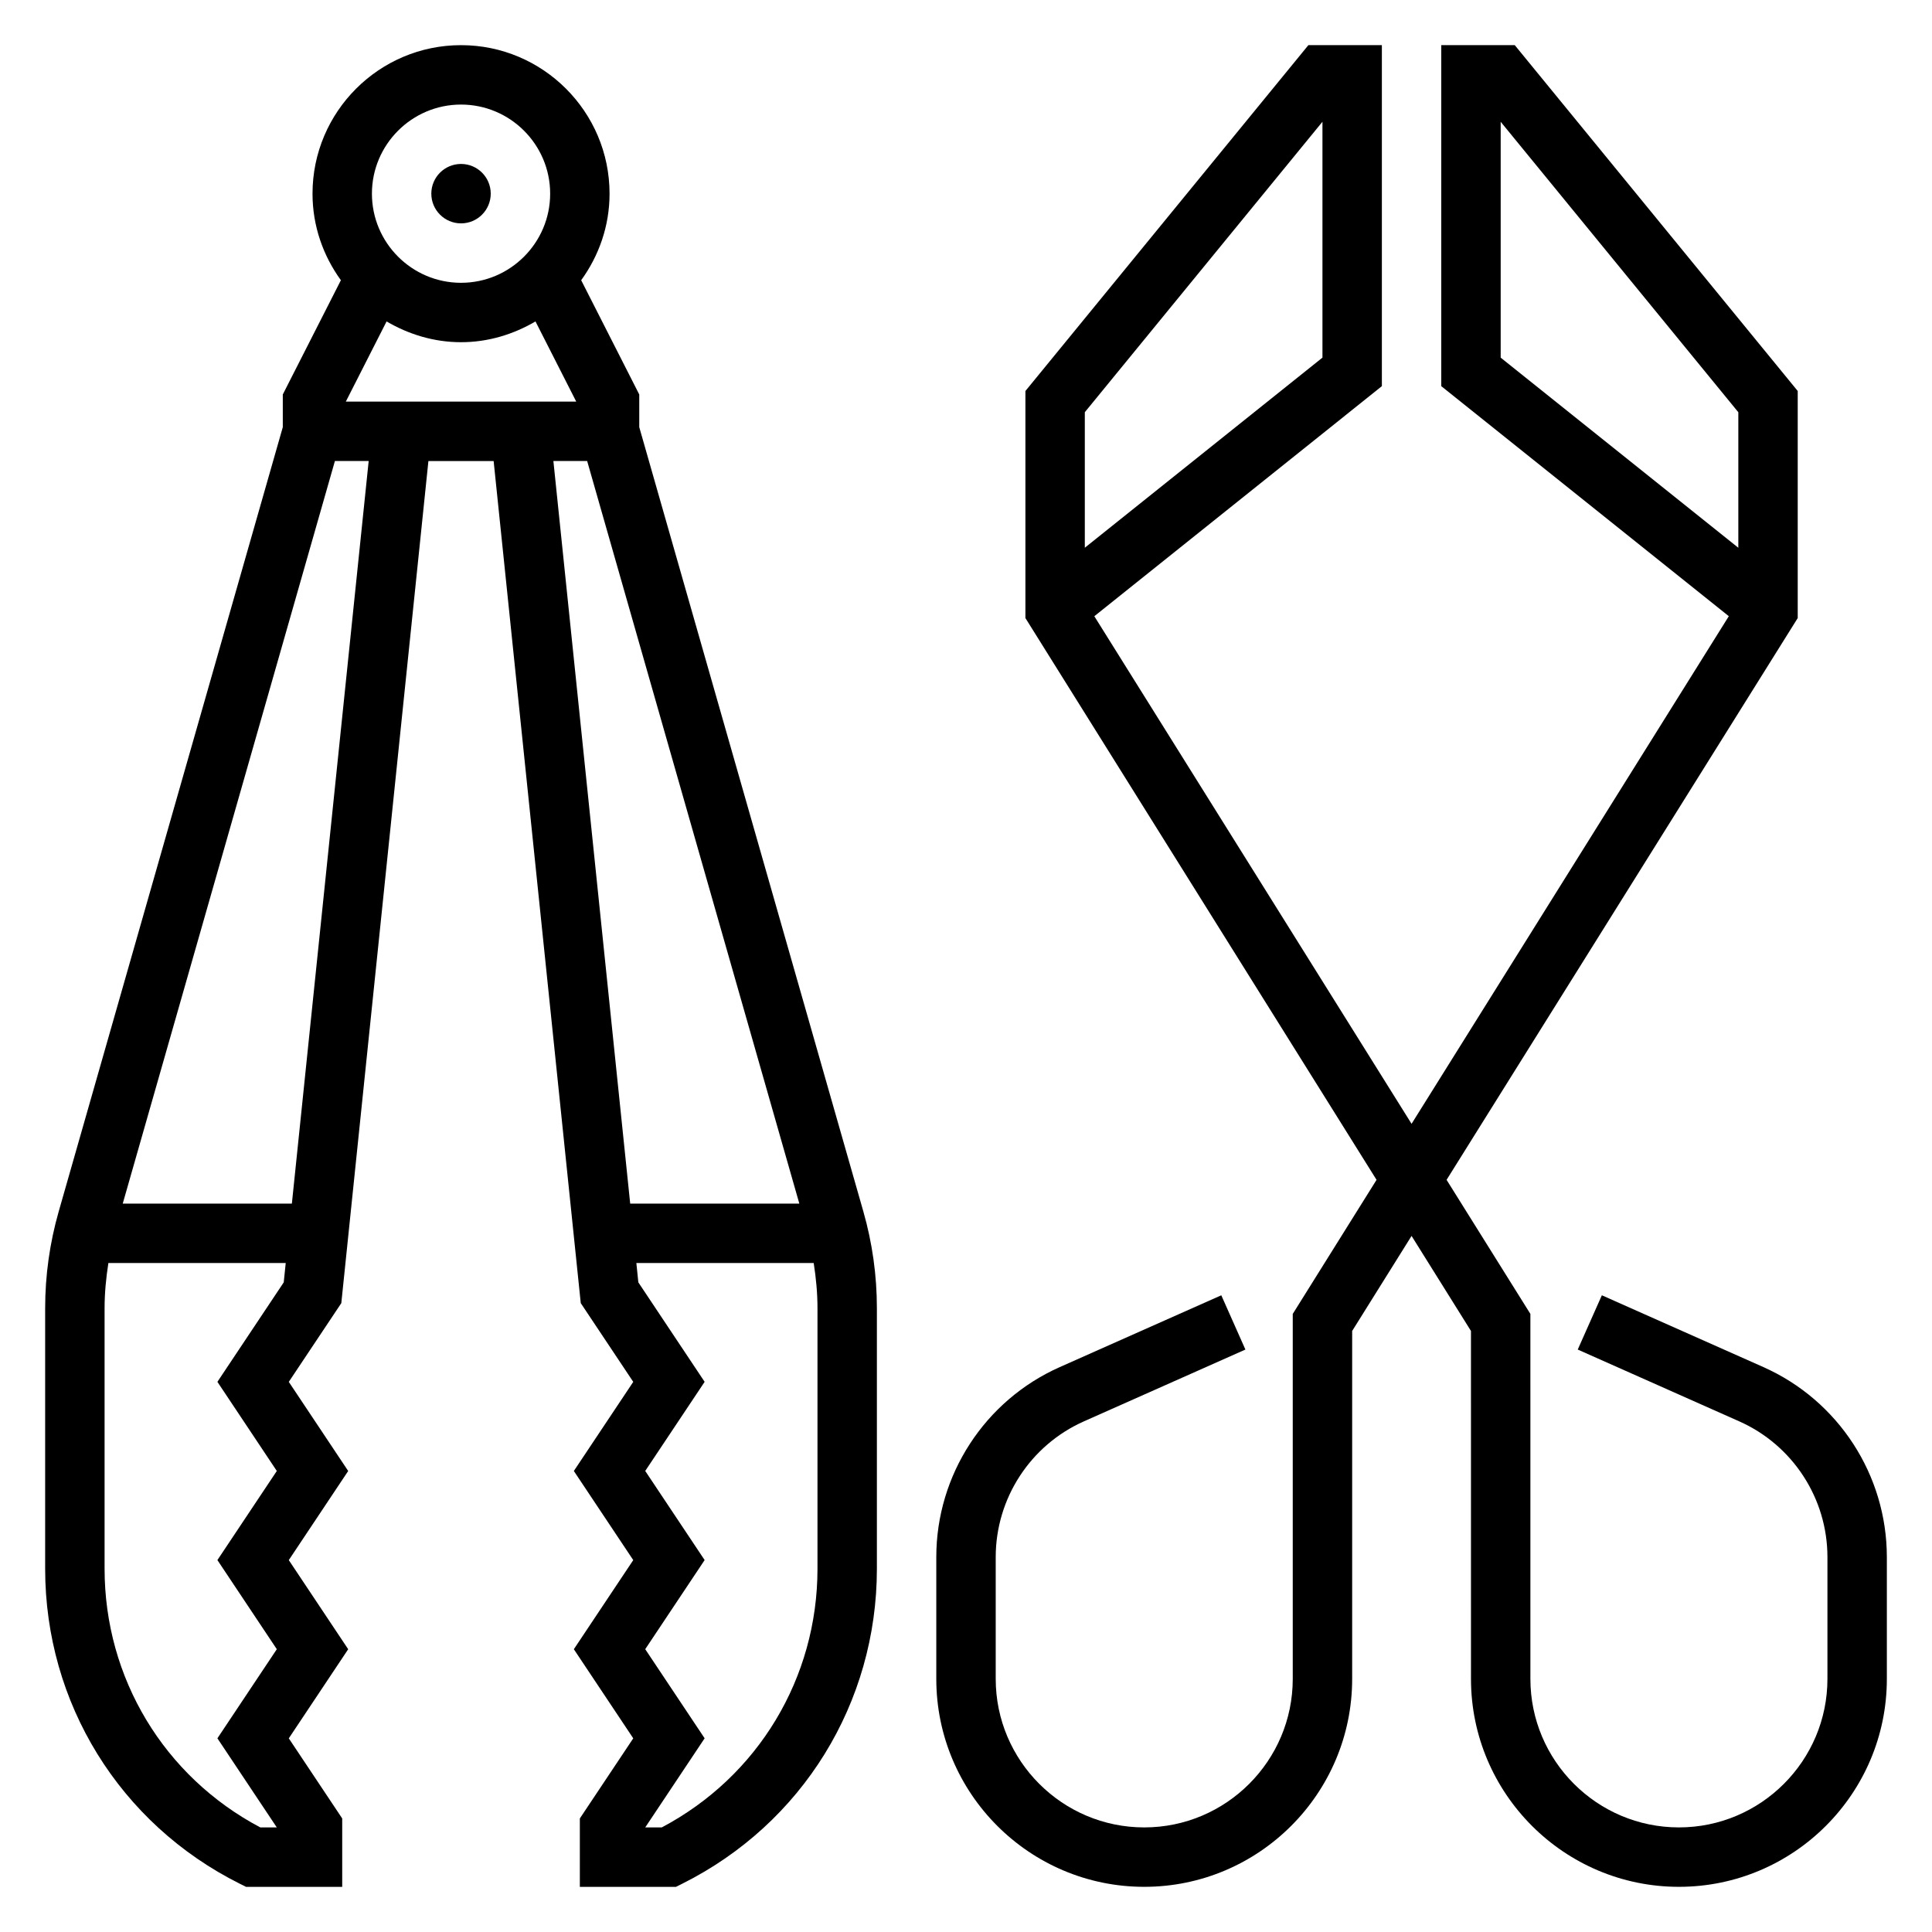
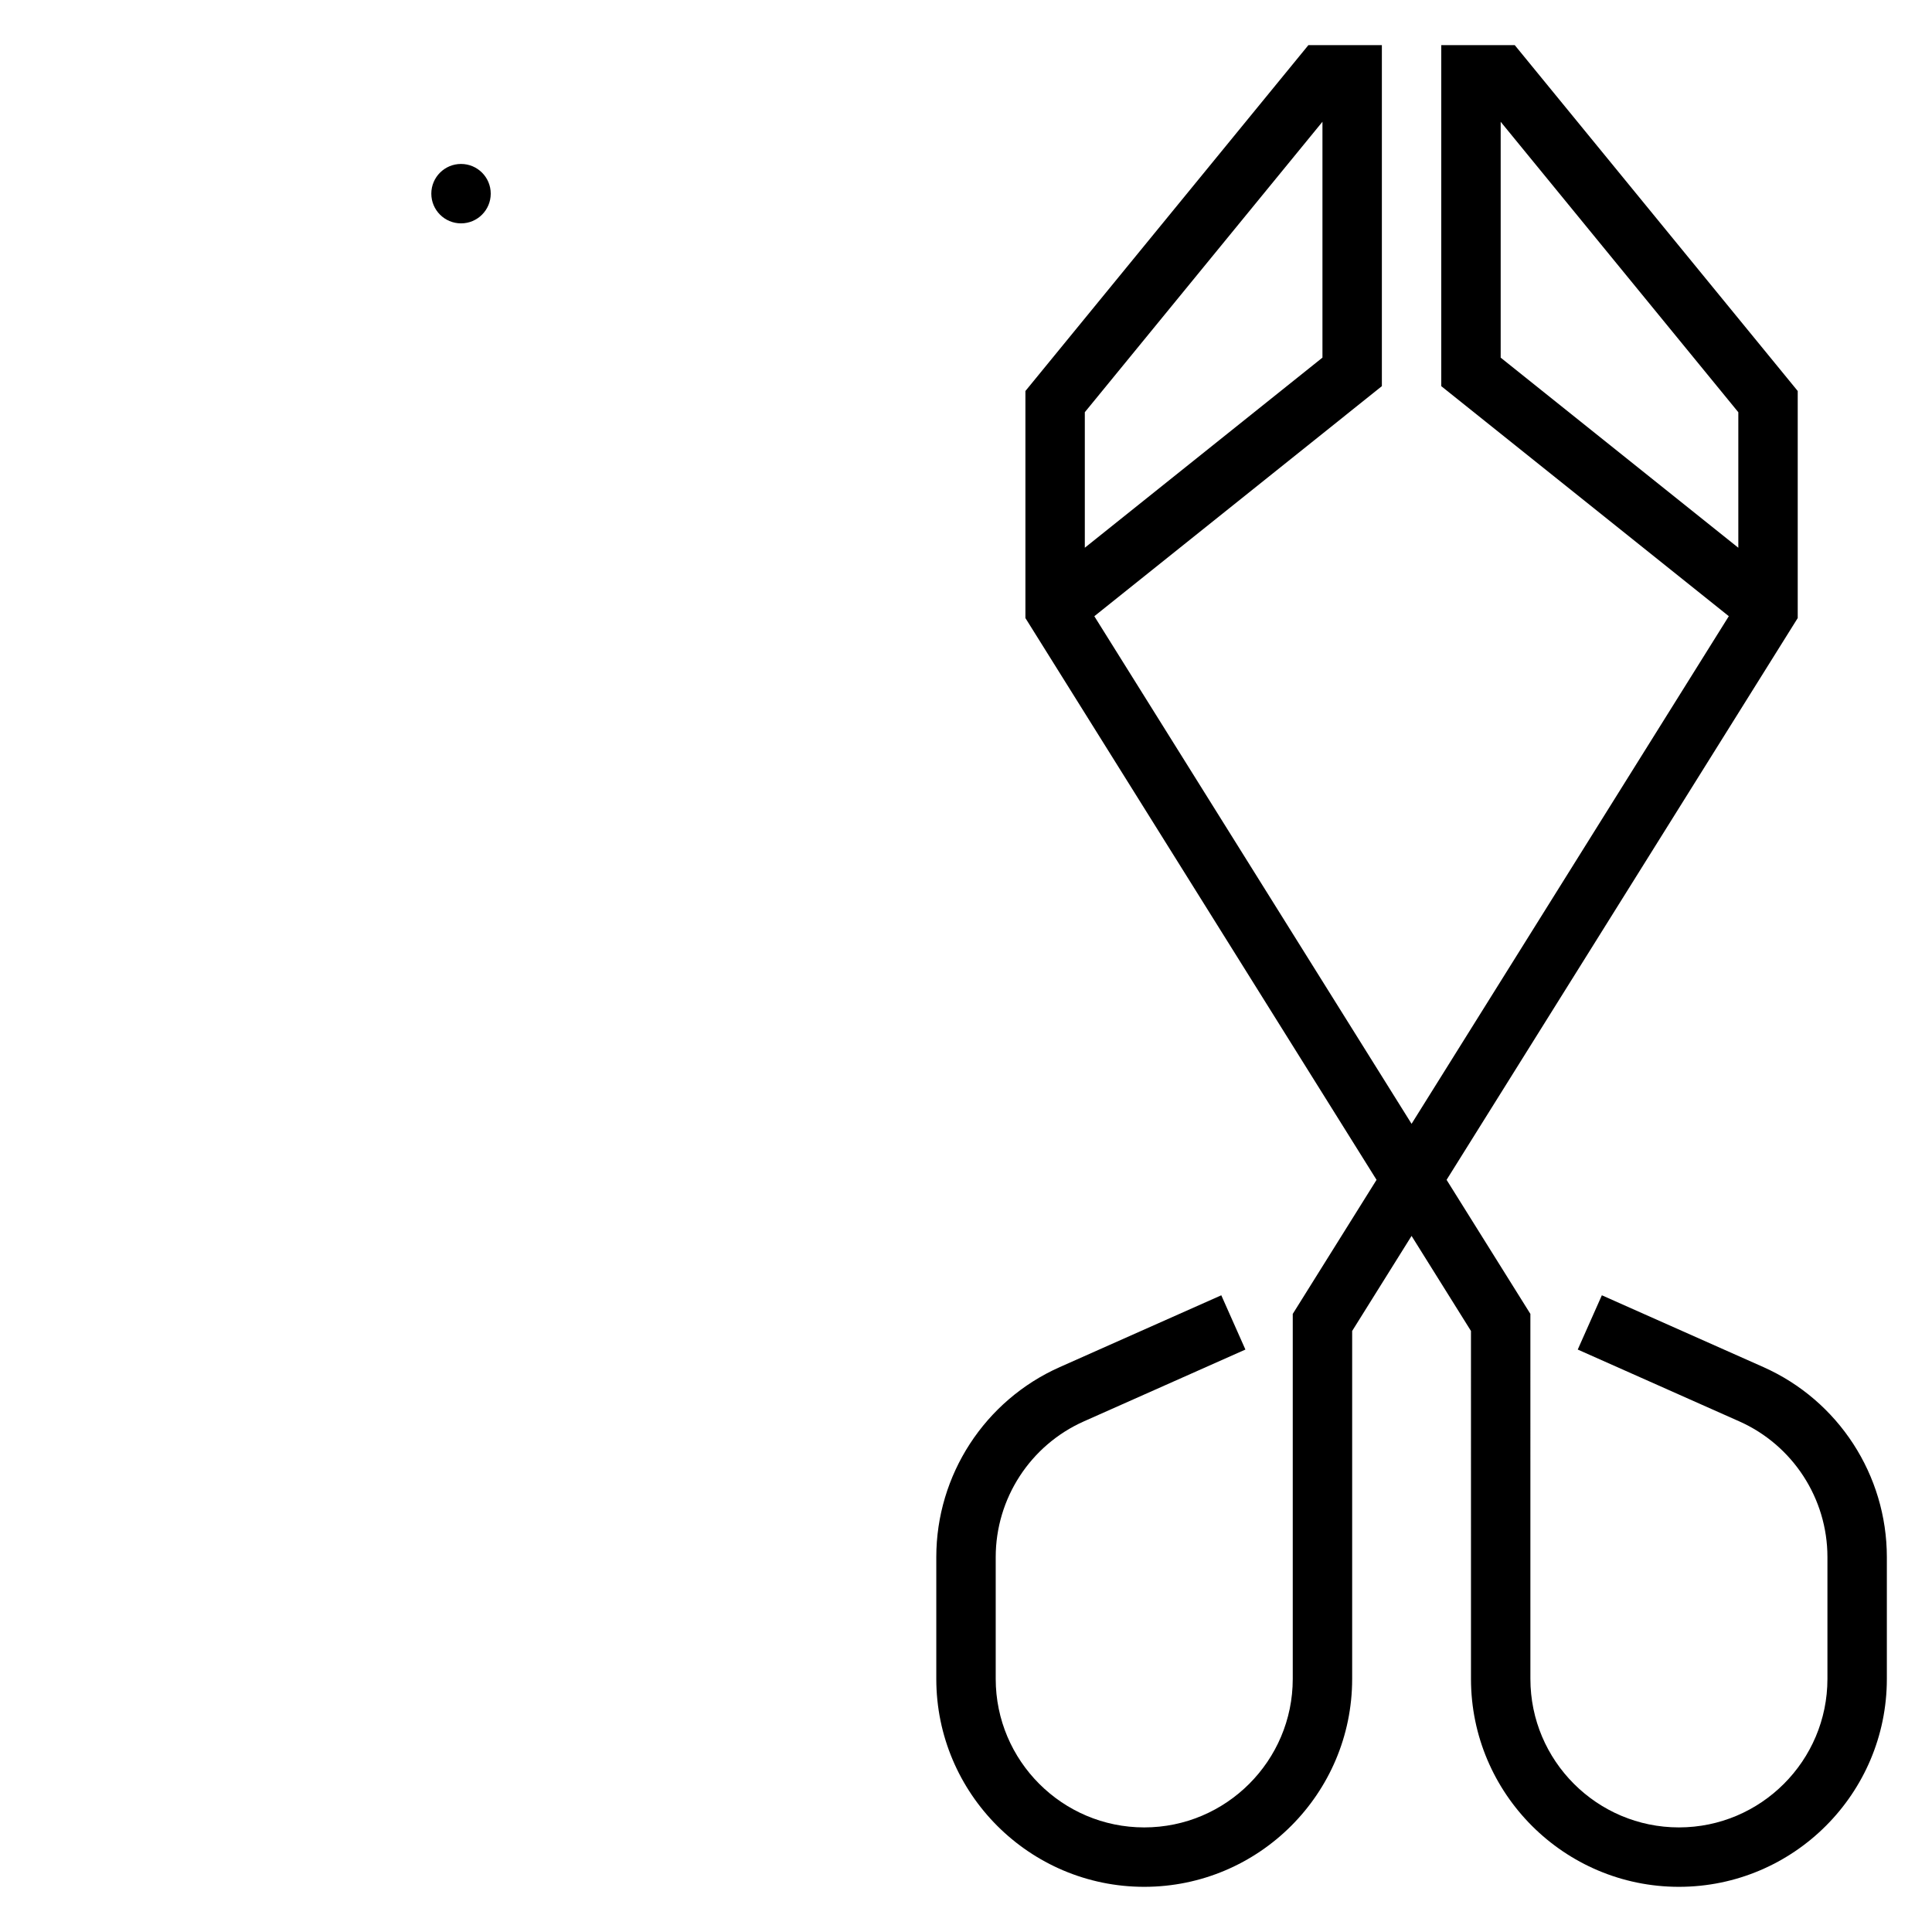
<svg xmlns="http://www.w3.org/2000/svg" fill="#000000" width="800px" height="800px" version="1.1" viewBox="144 144 512 512">
  <g>
-     <path d="m313.41 257.2v-8.66l-15.391-30.277c4.684-6.469 7.519-14.355 7.519-22.938 0-21.703-17.656-39.359-39.359-39.359s-39.359 17.656-39.359 39.359c0 8.582 2.832 16.469 7.519 22.938l-15.395 30.277v8.66l-59.387 207.86c-2.383 8.336-3.59 16.961-3.59 25.629v69.055c0 35.574 19.766 67.559 51.586 83.469l1.66 0.824h25.477v-18.129l-14.156-21.23 15.742-23.617-15.742-23.617 15.742-23.617-15.742-23.617 13.918-20.867 23.082-223.16h17.285l23.09 223.16 13.91 20.867-15.742 23.617 15.742 23.617-15.742 23.617 15.742 23.617-14.152 21.227v18.129h25.473l1.66-0.828c31.82-15.906 51.586-47.891 51.586-83.465v-69.055c0-8.668-1.203-17.293-3.59-25.641zm-47.23-22.512c7.219 0 13.902-2.094 19.727-5.504l10.801 21.246h-61.062l10.801-21.246c5.832 3.41 12.516 5.504 19.734 5.504zm0-62.977c13.02 0 23.617 10.598 23.617 23.617s-10.598 23.617-23.617 23.617-23.617-10.598-23.617-23.617c0-13.023 10.594-23.617 23.617-23.617zm-48.824 362.11-15.742 23.617 15.742 23.617-15.742 23.617 15.742 23.617-4.375-0.004c-25.508-13.488-41.266-39.582-41.266-68.551v-69.055c0-4.016 0.387-8.004 1.008-11.965h46.996l-0.527 5.125-17.578 26.363zm3.992-70.848h-44.824l56.23-196.8h8.949zm69.305-196.8h8.949l56.23 196.8h-44.824zm69.988 293.56c0 28.969-15.762 55.066-41.266 68.551h-4.383l15.742-23.617-15.742-23.617 15.742-23.617-15.742-23.617 15.742-23.617-17.57-26.363-0.523-5.121h46.996c0.621 3.961 1.004 7.949 1.004 11.965z" />
    <path d="m274.05 195.32c0 4.348-3.523 7.875-7.871 7.875-4.348 0-7.875-3.527-7.875-7.875 0-4.348 3.527-7.871 7.875-7.871 4.348 0 7.871 3.523 7.871 7.871" />
    <path d="m611.31 506.29-42.801-19.027-6.391 14.383 42.801 19.027c14.191 6.312 23.371 20.43 23.371 35.969v32.281c0 21.703-17.656 39.359-39.359 39.359-21.703 0-39.359-17.656-39.359-39.359l-0.004-96.723-22.207-35.527 93.055-148.88v-60.172l-74.988-91.656h-19.477v90.371l76.203 60.961-84.074 134.53-84.074-134.52 76.203-60.969v-90.371h-19.477l-74.988 91.656v60.172l93.055 148.88-22.207 35.527v96.723c0 21.703-17.656 39.359-39.359 39.359s-39.359-17.656-39.359-39.359v-32.281c0-15.539 9.18-29.66 23.371-35.969l42.801-19.027-6.391-14.383-42.801 19.027c-19.879 8.832-32.727 28.602-32.727 50.352v32.281c0 30.387 24.719 55.105 55.105 55.105s55.105-24.719 55.105-55.105v-92.203l15.742-25.191 15.742 25.191 0.004 92.203c0 30.387 24.719 55.105 55.105 55.105 30.387 0 55.105-24.719 55.105-55.105v-32.281c-0.004-21.75-12.852-41.52-32.727-50.352zm-69.613-267.51v-62.504l62.977 76.973v35.914zm-110.21 14.461 62.977-76.973v62.504l-62.977 50.383z" />
  </g>
</svg>